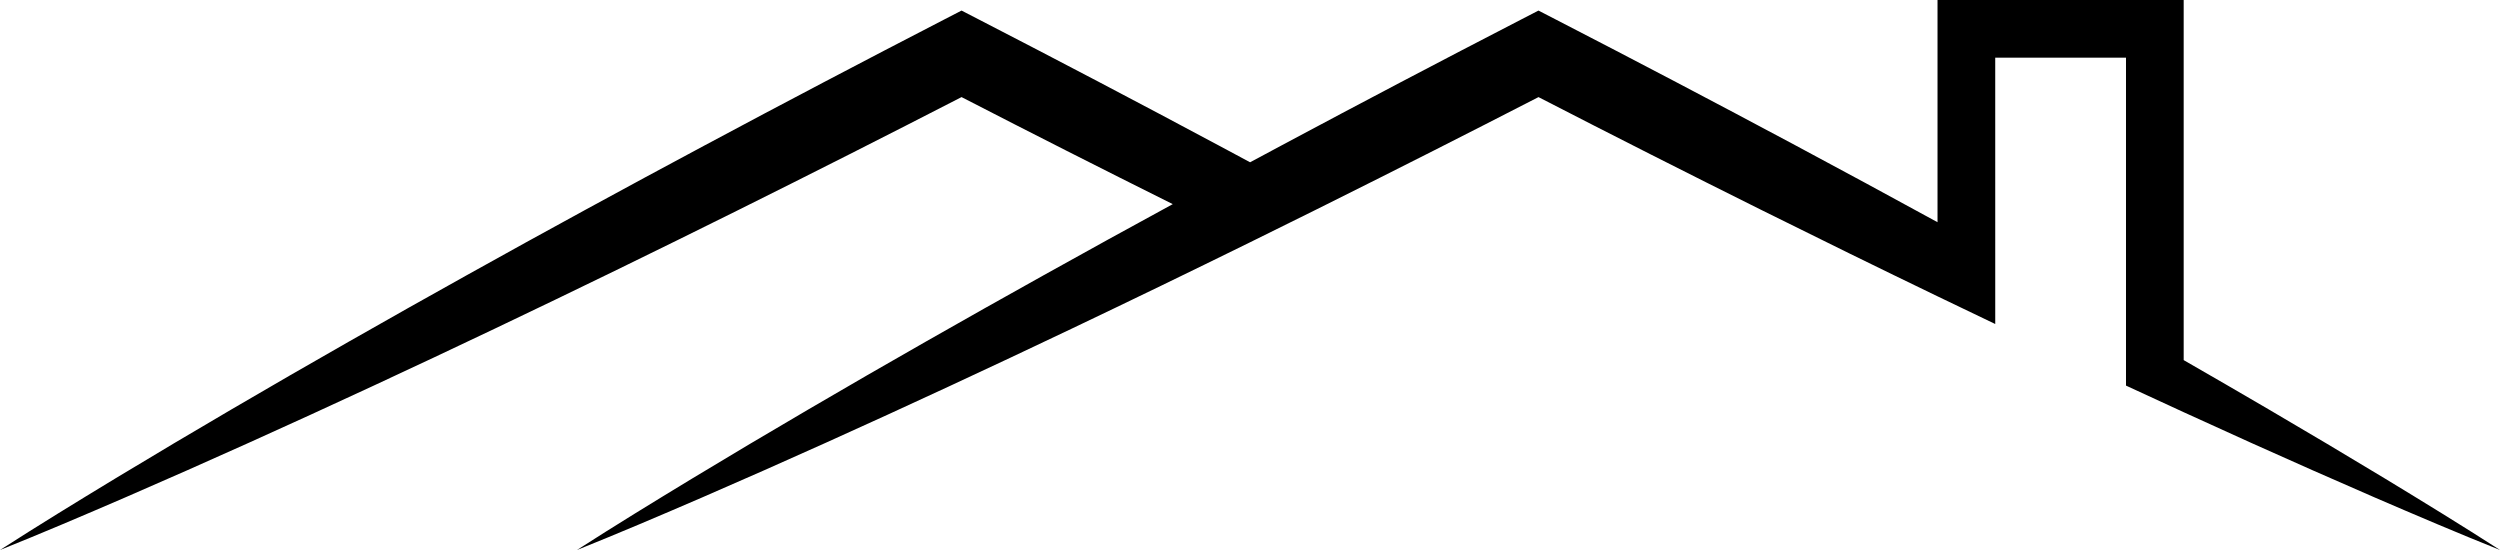
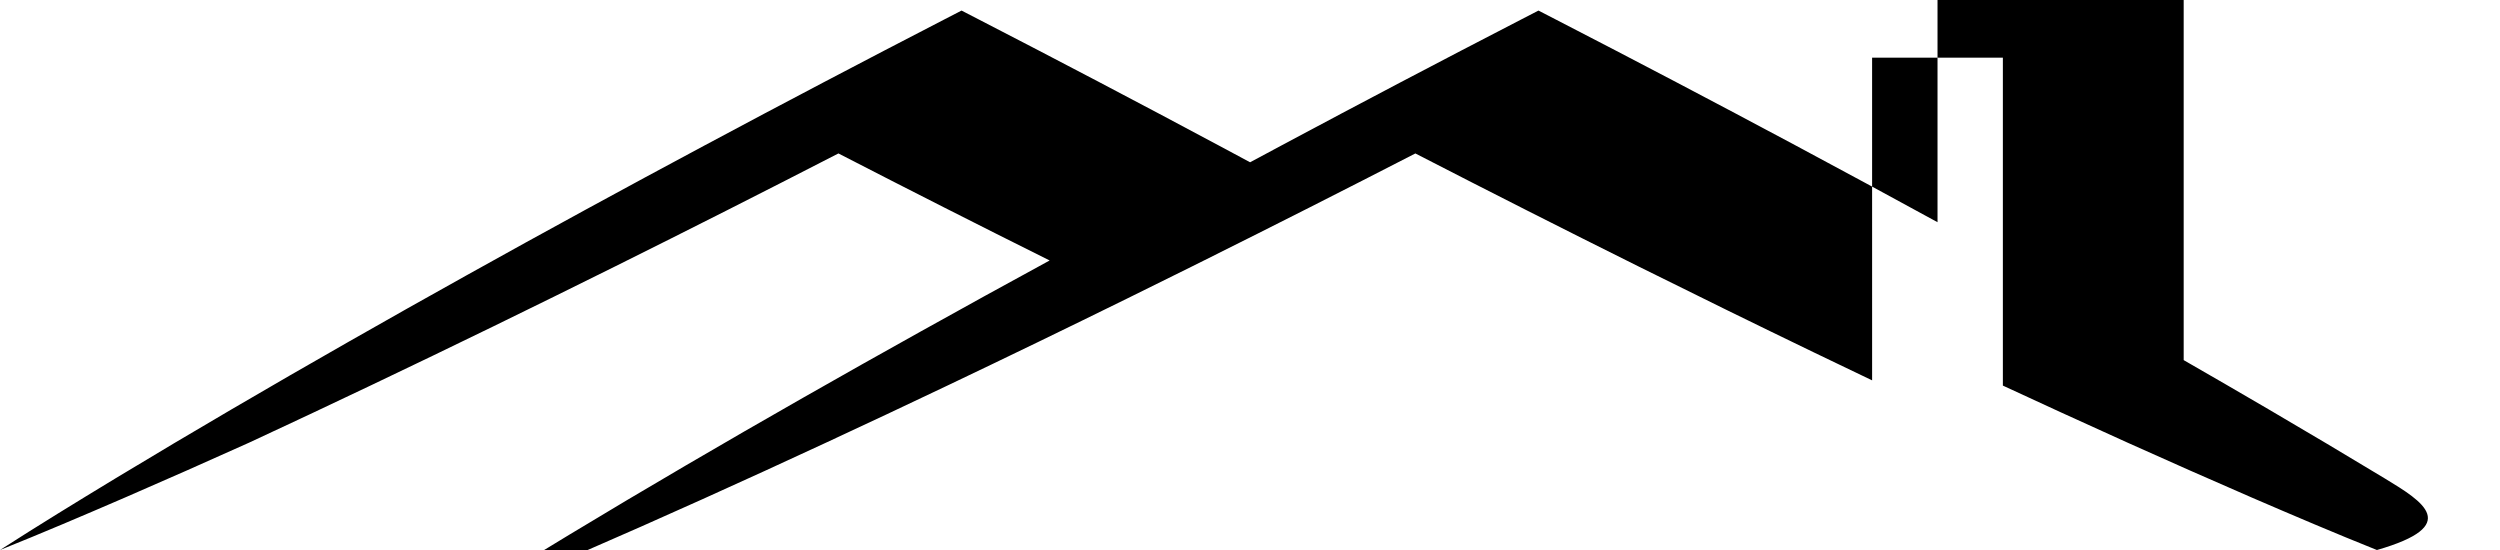
<svg xmlns="http://www.w3.org/2000/svg" height="500.0" preserveAspectRatio="xMidYMid meet" version="1.0" viewBox="0.0 0.0 2272.7 500.0" width="2272.7" zoomAndPan="magnify">
  <g id="change1_1">
-     <path d="M2167.95,434.93c-35.15-21.26-70.45-42.23-105.87-62.97c-25.59-14.98-51.24-29.83-76.94-44.59V0h-223.78v202.01 c-42.89-23.49-85.9-46.73-129.01-69.8c-72.29-38.66-144.86-76.77-217.72-114.33l-16.04-8.27l-16.02,8.27 c-72.83,37.6-145.4,75.72-217.69,114.4c-9.48,5.07-18.96,10.16-28.44,15.25c-9.52-5.12-19.04-10.23-28.57-15.32 c-72.29-38.66-144.86-76.77-217.72-114.33l-16.04-8.27l-16.02,8.27c-72.83,37.6-145.4,75.72-217.69,114.4 c-72.28,38.67-144.28,77.89-215.92,117.82c-35.82,19.95-71.56,40.06-107.19,60.38c-35.64,20.31-71.18,40.81-106.6,61.55 c-35.43,20.73-70.73,41.7-105.88,62.95C69.69,456.28,34.63,477.74,0,500c38.21-15.33,76.01-31.46,113.72-47.74 c37.69-16.34,75.23-32.95,112.65-49.82c37.42-16.85,74.73-33.94,111.93-51.22c37.22-17.26,74.32-34.74,111.34-52.37 c74.05-35.25,147.74-71.21,221.14-107.71c68.02-33.82,135.8-68.12,203.34-102.88c63.78,32.87,127.79,65.31,192.01,97.31 c-39.16,21.31-78.22,42.81-117.17,64.53c-35.82,19.95-71.56,40.06-107.19,60.38c-35.64,20.31-71.18,40.81-106.6,61.55 c-35.43,20.73-70.73,41.7-105.88,62.95c-35.12,21.3-70.17,42.76-104.81,65.02c38.21-15.33,76.01-31.46,113.72-47.74 c37.69-16.34,75.23-32.95,112.65-49.82c37.42-16.85,74.73-33.94,111.93-51.22c37.22-17.26,74.32-34.74,111.34-52.37 c54.23-25.82,108.28-52.02,162.16-78.53c19.69-9.69,39.34-19.41,58.99-29.18c3.79-1.88,7.57-3.77,11.35-5.66 c64.2-31.98,128.19-64.39,191.98-97.21c67.53,34.79,135.3,69.11,203.32,102.95c52.99,26.35,106.13,52.43,159.45,78.16 c17.46,8.44,34.94,16.83,52.45,25.17v-63.66V52.45h118.88v244.99v53.09c0.56,0.26,1.13,0.52,1.69,0.79 c16.9,7.84,33.82,15.65,50.76,23.41c20.36,9.33,40.75,18.6,61.17,27.8c37.43,16.84,74.97,33.46,112.67,49.79 c37.73,16.27,75.53,32.39,113.75,47.69C2238.1,477.72,2203.06,456.25,2167.95,434.93z" />
+     <path d="M2167.95,434.93c-35.15-21.26-70.45-42.23-105.87-62.97c-25.59-14.98-51.24-29.83-76.94-44.59V0h-223.78v202.01 c-42.89-23.49-85.9-46.73-129.01-69.8c-72.29-38.66-144.86-76.77-217.72-114.33l-16.04-8.27l-16.02,8.27 c-72.83,37.6-145.4,75.72-217.69,114.4c-9.48,5.07-18.96,10.16-28.44,15.25c-9.52-5.12-19.04-10.23-28.57-15.32 c-72.29-38.66-144.86-76.77-217.72-114.33l-16.04-8.27l-16.02,8.27c-72.83,37.6-145.4,75.72-217.69,114.4 c-72.28,38.67-144.28,77.89-215.92,117.82c-35.82,19.95-71.56,40.06-107.19,60.38c-35.64,20.31-71.18,40.81-106.6,61.55 c-35.43,20.73-70.73,41.7-105.88,62.95C69.69,456.28,34.63,477.74,0,500c38.21-15.33,76.01-31.46,113.72-47.74 c37.69-16.34,75.23-32.95,112.65-49.82c37.22-17.26,74.32-34.74,111.34-52.37 c74.05-35.25,147.74-71.21,221.14-107.71c68.02-33.82,135.8-68.12,203.34-102.88c63.78,32.87,127.79,65.31,192.01,97.31 c-39.16,21.31-78.22,42.81-117.17,64.53c-35.82,19.95-71.56,40.06-107.19,60.38c-35.64,20.31-71.18,40.81-106.6,61.55 c-35.43,20.73-70.73,41.7-105.88,62.95c-35.12,21.3-70.17,42.76-104.81,65.02c38.21-15.33,76.01-31.46,113.72-47.74 c37.69-16.34,75.23-32.95,112.65-49.82c37.42-16.85,74.73-33.94,111.93-51.22c37.22-17.26,74.32-34.74,111.34-52.37 c54.23-25.82,108.28-52.02,162.16-78.53c19.69-9.69,39.34-19.41,58.99-29.18c3.79-1.88,7.57-3.77,11.35-5.66 c64.2-31.98,128.19-64.39,191.98-97.21c67.53,34.79,135.3,69.11,203.32,102.95c52.99,26.35,106.13,52.43,159.45,78.16 c17.46,8.44,34.94,16.83,52.45,25.17v-63.66V52.45h118.88v244.99v53.09c0.56,0.26,1.13,0.52,1.69,0.79 c16.9,7.84,33.82,15.65,50.76,23.41c20.36,9.33,40.75,18.6,61.17,27.8c37.43,16.84,74.97,33.46,112.67,49.79 c37.73,16.27,75.53,32.39,113.75,47.69C2238.1,477.72,2203.06,456.25,2167.95,434.93z" />
  </g>
</svg>